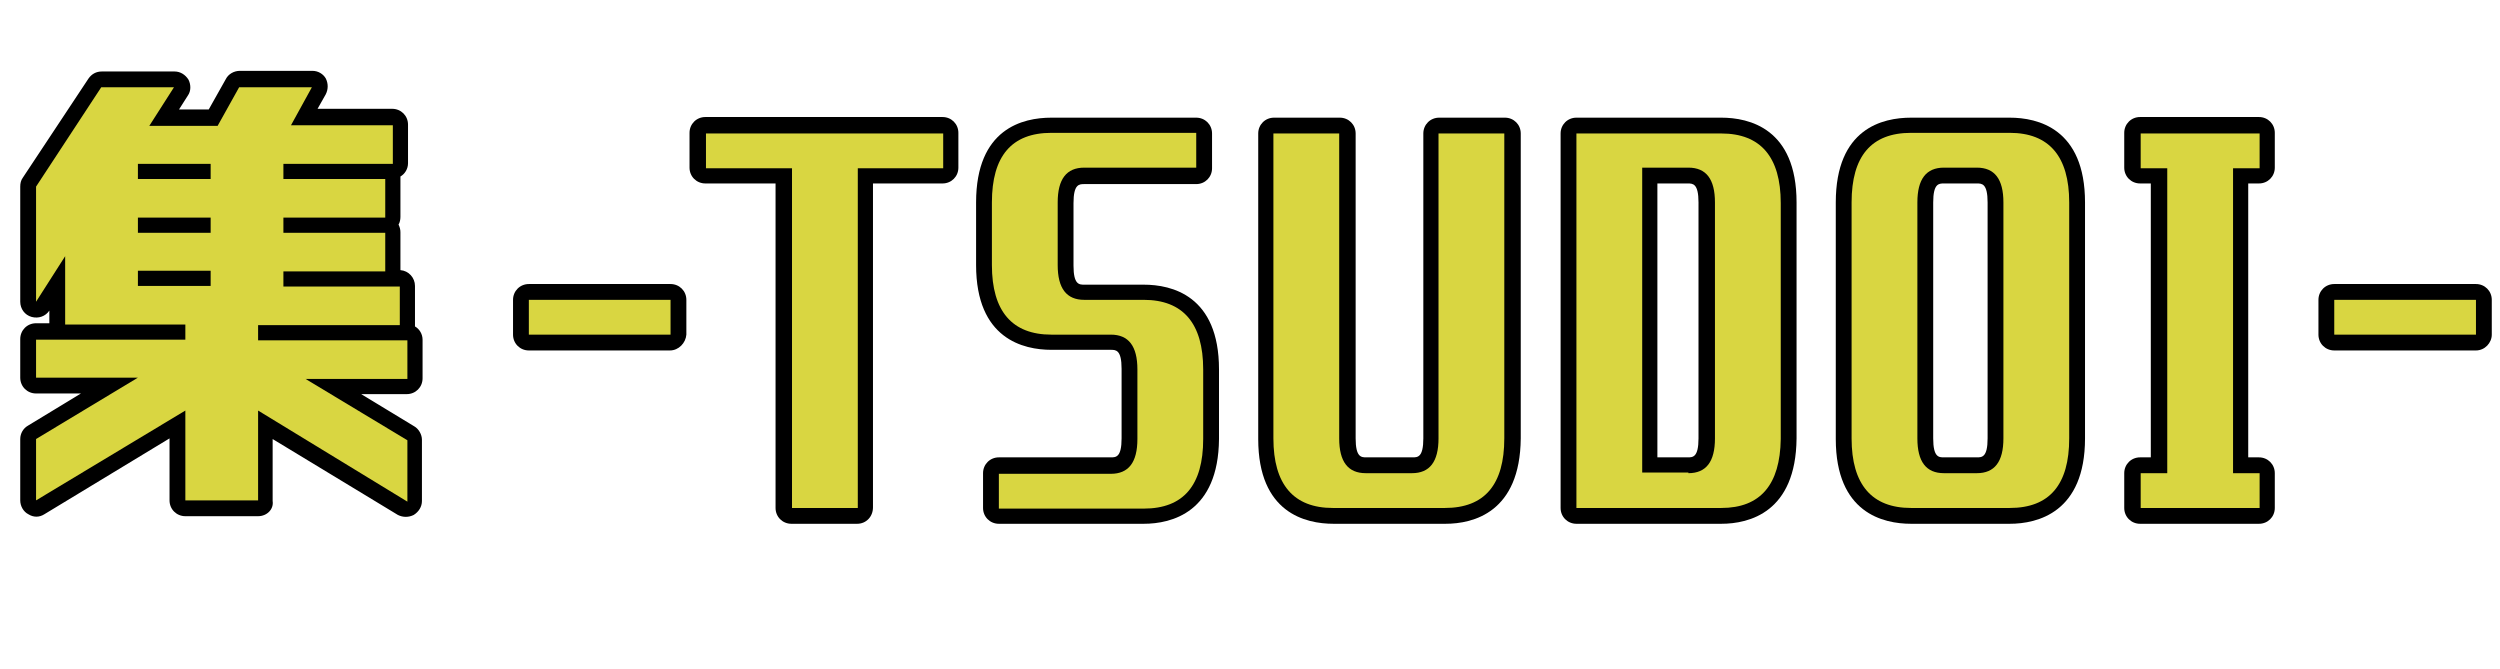
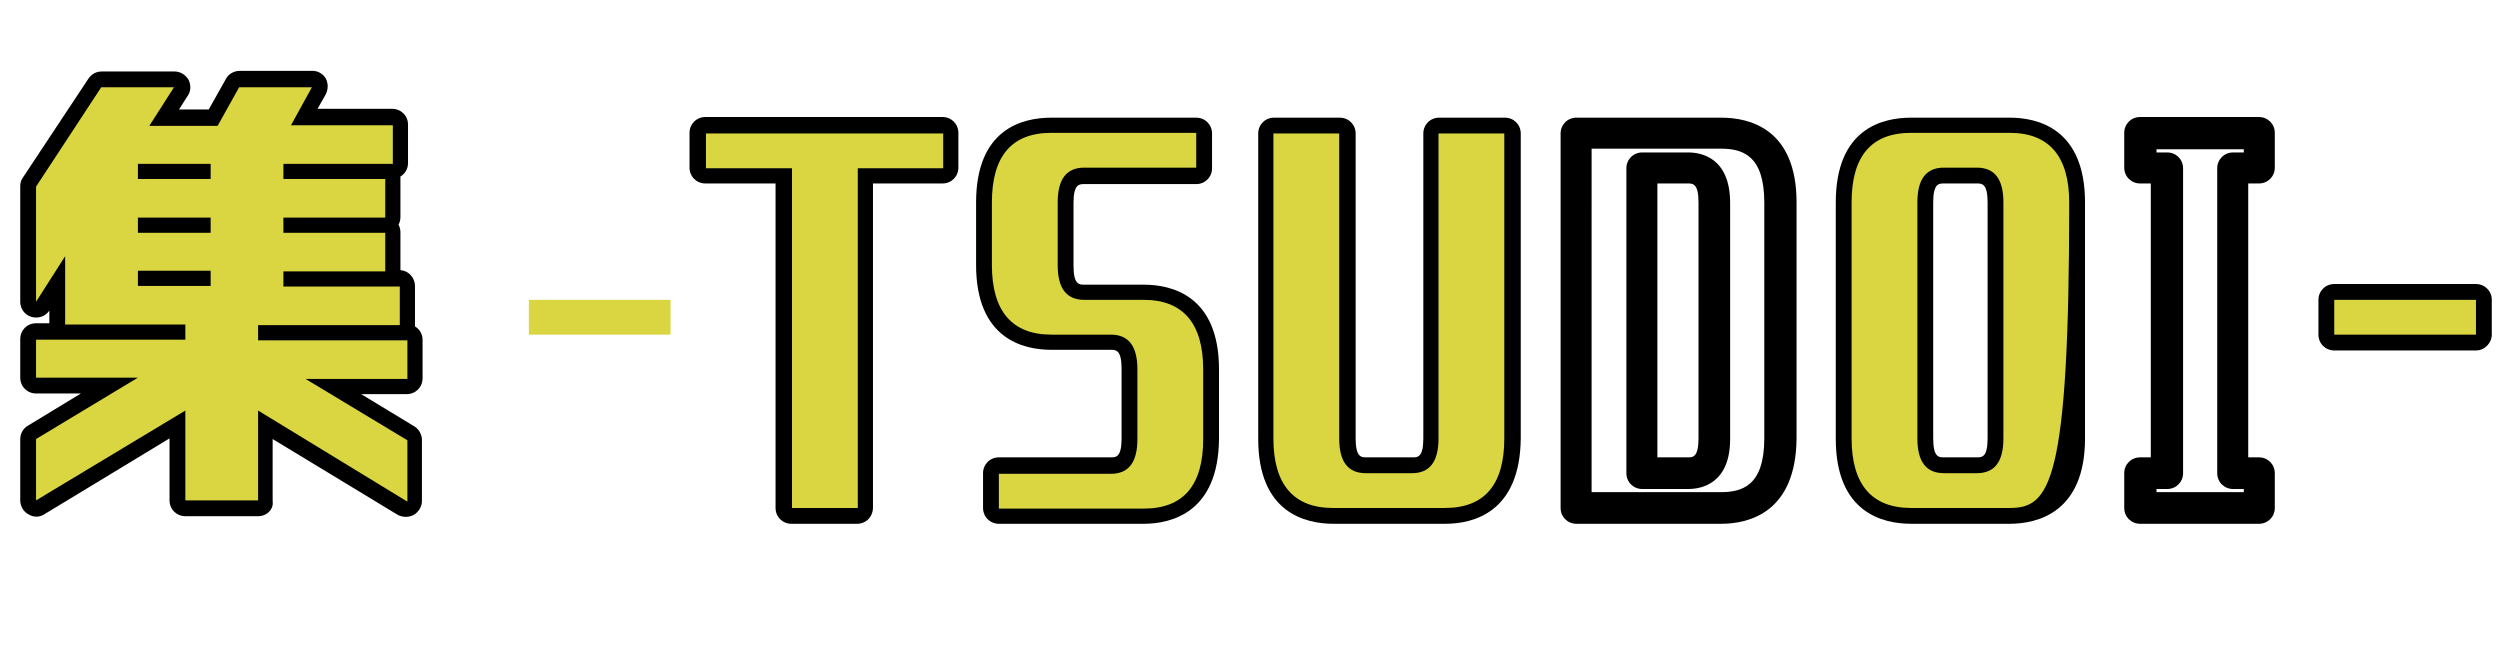
<svg xmlns="http://www.w3.org/2000/svg" version="1.1" id="_レイヤー_2" x="0px" y="0px" viewBox="0 0 395.2 105.8" style="enable-background:new 0 0 395.2 105.8;" xml:space="preserve">
  <style type="text/css">
	.st0{enable-background:new    ;}
	.st1{fill:#D9D641;}
</style>
  <g id="_レイヤー_1-2">
    <g class="st0">
      <path d="M40.8,81.6H29.3c-1.4,0-2.5-1.1-2.5-2.5v-9.8L7,81.3c-0.8,0.5-1.7,0.5-2.5,0c-0.8-0.4-1.3-1.3-1.3-2.2v-9.7    c0-0.9,0.5-1.7,1.2-2.1l8.4-5.1H5.7c-1.4,0-2.5-1.1-2.5-2.5v-6.1c0-1.4,1.1-2.5,2.5-2.5h2.1V49l0,0.1c-0.6,0.9-1.7,1.3-2.8,1    c-1.1-0.3-1.8-1.3-1.8-2.4V29.5c0-0.5,0.1-1,0.4-1.4L14,12.4c0.5-0.7,1.2-1.1,2.1-1.1h11.5c0.9,0,1.7,0.5,2.2,1.3    c0.4,0.8,0.4,1.8-0.1,2.5l-1.4,2.2H33l2.7-4.8c0.4-0.8,1.3-1.3,2.2-1.3h11.5c0.9,0,1.7,0.5,2.1,1.2c0.4,0.8,0.4,1.7,0,2.5    l-1.3,2.3h11.8c1.4,0,2.5,1.1,2.5,2.5v6.1c0,0.9-0.5,1.7-1.2,2.1c0,0.1,0,0.2,0,0.3v6.1c0,0.4-0.1,0.9-0.3,1.2    c0.2,0.4,0.3,0.8,0.3,1.2v6c1.3,0.1,2.3,1.2,2.3,2.5v6.1c0,0.1,0,0.2,0,0.3c0.7,0.4,1.2,1.2,1.2,2.1v6.1c0,1.4-1.1,2.5-2.5,2.5    h-7.2l8.4,5.1c0.7,0.4,1.2,1.3,1.2,2.1v9.7c0,0.9-0.5,1.7-1.3,2.2c-0.8,0.4-1.7,0.4-2.5,0l-19.8-12v9.8    C43.3,80.5,42.2,81.6,40.8,81.6z M31.8,76.7h6.5V64.9c0-0.9,0.5-1.7,1.3-2.2c0.8-0.4,1.7-0.4,2.5,0l19.8,12v-3.9l-14.9-9    c-1-0.6-1.4-1.7-1.1-2.8c0.3-1.1,1.3-1.8,2.4-1.8h13.6v-1.1H40.8c-1.4,0-2.5-1.1-2.5-2.5v-2.4c0-1.4,1.1-2.5,2.5-2.5h19.9v-1.1    H44.8c-1.4,0-2.5-1.1-2.5-2.5v-2.4c0-1.4,1.1-2.5,2.5-2.5h13.6v-1.1H44.8c-1.4,0-2.5-1.1-2.5-2.5v-2.4c0-1.4,1.1-2.5,2.5-2.5h13.6    v-1.1H44.8c-1.4,0-2.5-1.1-2.5-2.5v-2.4c0-1.4,1.1-2.5,2.5-2.5h14.8v-1.1H46c-0.9,0-1.7-0.5-2.1-1.2c-0.4-0.8-0.4-1.7,0-2.5    l1.3-2.3h-5.8l-2.7,4.8c-0.4,0.8-1.3,1.3-2.2,1.3H23.7c-0.9,0-1.7-0.5-2.2-1.3c-0.4-0.8-0.4-1.8,0.1-2.5l1.4-2.2h-5.6l-9.2,14v9    l0-0.1c0.6-0.9,1.7-1.3,2.8-1c1.1,0.3,1.8,1.3,1.8,2.4v8.3h16.5c1.4,0,2.5,1.1,2.5,2.5v2.4c0,1.4-1.1,2.5-2.5,2.5H8.2v1.1h13.6    c1.1,0,2.1,0.7,2.4,1.8c0.3,1.1-0.2,2.2-1.1,2.8l-14.9,9v3.9l19.8-12c0.8-0.5,1.7-0.5,2.5,0c0.8,0.4,1.3,1.3,1.3,2.2V76.7z     M33.3,47.7H21.8c-1.4,0-2.5-1.1-2.5-2.5v-2.4c0-1.4,1.1-2.5,2.5-2.5h11.5c1.4,0,2.5,1.1,2.5,2.5v2.4    C35.8,46.6,34.7,47.7,33.3,47.7z M33.3,39.3H21.8c-1.4,0-2.5-1.1-2.5-2.5v-2.4c0-1.4,1.1-2.5,2.5-2.5h11.5c1.4,0,2.5,1.1,2.5,2.5    v2.4C35.8,38.2,34.7,39.3,33.3,39.3z M33.3,30.8H21.8c-1.4,0-2.5-1.1-2.5-2.5v-2.4c0-1.4,1.1-2.5,2.5-2.5h11.5    c1.4,0,2.5,1.1,2.5,2.5v2.4C35.8,29.7,34.7,30.8,33.3,30.8z" />
    </g>
    <g class="st0">
-       <path d="M105.9,55.4H83.6c-1.4,0-2.5-1.1-2.5-2.5v-5.5c0-1.4,1.1-2.5,2.5-2.5h22.4c1.4,0,2.5,1.1,2.5,2.5v5.5    C108.4,54.2,107.3,55.4,105.9,55.4z M86,50.4h17.4v-0.5H86V50.4z" />
-     </g>
+       </g>
    <g class="st0">
      <path d="M135.5,82.8h-10.4c-1.4,0-2.5-1.1-2.5-2.5V29h-11.1c-1.4,0-2.5-1.1-2.5-2.5v-5.5c0-1.4,1.1-2.5,2.5-2.5h37.5    c1.4,0,2.5,1.1,2.5,2.5v5.5c0,1.4-1.1,2.5-2.5,2.5H138v51.2C138,81.7,136.9,82.8,135.5,82.8z M127.6,77.8h5.5V26.6    c0-1.4,1.1-2.5,2.5-2.5h11.1v-0.5h-32.5v0.5h11.1c1.4,0,2.5,1.1,2.5,2.5V77.8z" />
    </g>
    <g class="st0">
      <path d="M180.8,82.8h-22.9c-1.4,0-2.5-1.1-2.5-2.5v-5.5c0-1.4,1.1-2.5,2.5-2.5h17.7c0.8,0,1.7,0,1.7-3v-11c0-3-0.9-3-1.7-3h-9.4    c-4.4,0-11.9-1.7-11.9-13.4V32c0-11.7,7.4-13.4,11.9-13.4h22.9c1.4,0,2.5,1.1,2.5,2.5v5.5c0,1.4-1.1,2.5-2.5,2.5h-17.7    c-0.8,0-1.7,0-1.7,3v9.9c0,3,0.9,3,1.7,3h9.4c4.4,0,11.9,1.7,11.9,13.4v11C192.6,81,185.2,82.8,180.8,82.8z M160.3,77.8h20.4    c3.4,0,6.9-1,6.9-8.5v-11c0-7.5-3.5-8.5-6.9-8.5h-9.4c-2,0-6.6-0.8-6.6-8V32c0-7.2,4.6-8,6.6-8h15.2v-0.5h-20.4    c-3.4,0-6.9,1-6.9,8.5v9.9c0,7.5,3.5,8.5,6.9,8.5h9.4c2,0,6.6,0.8,6.6,8v11c0,7.2-4.6,8-6.6,8h-15.2V77.8z" />
      <path d="M228.5,82.8h-17.7c-4.4,0-11.9-1.7-11.9-13.4V21.1c0-1.4,1.1-2.5,2.5-2.5h10.4c1.4,0,2.5,1.1,2.5,2.5v48.2    c0,3,0.9,3,1.7,3h7.3c0.8,0,1.7,0,1.7-3V21.1c0-1.4,1.1-2.5,2.5-2.5h10.4c1.4,0,2.5,1.1,2.5,2.5v48.2    C240.3,81,232.9,82.8,228.5,82.8z M203.9,23.6v45.8c0,7.5,3.5,8.5,6.9,8.5h17.7c3.4,0,6.9-1,6.9-8.5V23.6h-5.5v45.8    c0,7.2-4.6,8-6.6,8H216c-2,0-6.6-0.8-6.6-8V23.6H203.9z" />
      <path d="M272.1,82.8h-22.9c-1.4,0-2.5-1.1-2.5-2.5V21.1c0-1.4,1.1-2.5,2.5-2.5h22.9c4.4,0,11.9,1.7,11.9,13.4v37.3    C283.9,81,276.5,82.8,272.1,82.8z M251.6,77.8h20.4c3.4,0,6.9-1,6.9-8.5V32c0-7.5-3.5-8.5-6.9-8.5h-20.4V77.8z M266.9,77.3h-7.3    c-1.4,0-2.5-1.1-2.5-2.5V26.6c0-1.4,1.1-2.5,2.5-2.5h7.3c2,0,6.6,0.8,6.6,8v37.3C273.5,76.5,268.9,77.3,266.9,77.3z M262,72.3h4.8    c0.8,0,1.7,0,1.7-3V32c0-3-0.9-3-1.7-3H262V72.3z" />
      <path d="M317.7,82.8h-15.6c-4.4,0-11.9-1.7-11.9-13.4V32c0-11.7,7.4-13.4,11.9-13.4h15.6c4.4,0,11.9,1.7,11.9,13.4v37.3    C329.6,81,322.1,82.8,317.7,82.8z M302.1,23.6c-3.4,0-6.9,1-6.9,8.5v37.3c0,7.5,3.5,8.5,6.9,8.5h15.6c3.4,0,6.9-1,6.9-8.5V32    c0-7.5-3.5-8.5-6.9-8.5H302.1z M312.5,77.3h-5.2c-2,0-6.6-0.8-6.6-8V32c0-7.2,4.6-8,6.6-8h5.2c2,0,6.6,0.8,6.6,8v37.3    C319.2,76.5,314.5,77.3,312.5,77.3z M307.3,29c-0.8,0-1.7,0-1.7,3v37.3c0,3,0.9,3,1.7,3h5.2c0.8,0,1.7,0,1.7-3V32c0-3-0.9-3-1.7-3    H307.3z" />
    </g>
    <g class="st0">
      <path d="M357.1,82.8h-18.8c-1.4,0-2.5-1.1-2.5-2.5v-5.5c0-1.4,1.1-2.5,2.5-2.5h1.7V29h-1.7c-1.4,0-2.5-1.1-2.5-2.5v-5.5    c0-1.4,1.1-2.5,2.5-2.5h18.8c1.4,0,2.5,1.1,2.5,2.5v5.5c0,1.4-1.1,2.5-2.5,2.5h-1.7v43.3h1.7c1.4,0,2.5,1.1,2.5,2.5v5.5    C359.6,81.7,358.5,82.8,357.1,82.8z M340.9,77.8h13.8v-0.5H353c-1.4,0-2.5-1.1-2.5-2.5V26.6c0-1.4,1.1-2.5,2.5-2.5h1.7v-0.5h-13.8    v0.5h1.7c1.4,0,2.5,1.1,2.5,2.5v48.2c0,1.4-1.1,2.5-2.5,2.5h-1.7V77.8z" />
    </g>
    <g class="st0">
      <path d="M391.4,55.4H369c-1.4,0-2.5-1.1-2.5-2.5v-5.5c0-1.4,1.1-2.5,2.5-2.5h22.4c1.4,0,2.5,1.1,2.5,2.5v5.5    C393.9,54.2,392.8,55.4,391.4,55.4z M371.5,50.4h17.4v-0.5h-17.4V50.4z" />
    </g>
    <g class="st0">
      <path class="st1" d="M5.7,59.8v-6.1h23.6v-2.4h-19V40.5l-4.6,7.2V29.5l10.3-15.7h11.5l-3.9,6.1h10.8l3.4-6.1h11.5L46,19.8h16.1    v6.1H44.8v2.4h16.1v6.1H44.8v2.4h16.1v6.1H44.8v2.4h18.4v6.1H40.8v2.4h23.6v6.1H48.3l16.1,9.7v9.7L40.8,64.9v14.2H29.3V64.9    L5.7,79.1v-9.7l16.1-9.7H5.7z M21.8,25.9v2.4h11.5v-2.4H21.8z M21.8,34.4v2.4h11.5v-2.4H21.8z M21.8,42.8v2.4h11.5v-2.4H21.8z" />
    </g>
    <g class="st0">
      <path class="st1" d="M83.6,52.9v-5.5h22.4v5.5H83.6z" />
    </g>
    <g class="st0">
      <path class="st1" d="M111.6,26.6v-5.5h37.5v5.5h-13.5v53.7h-10.4V26.6H111.6z" />
    </g>
    <g class="st0">
      <path class="st1" d="M166.2,52.9c-6.2,0-9.4-3.7-9.4-11V32c0-7.3,3.1-11,9.4-11h22.9v5.5h-17.7c-2.8,0-4.2,1.8-4.2,5.5v9.9    c0,3.7,1.4,5.5,4.2,5.5h9.4c6.2,0,9.4,3.7,9.4,11v11c0,7.3-3.1,11-9.4,11h-22.9v-5.5h17.7c2.8,0,4.2-1.8,4.2-5.5v-11    c0-3.7-1.4-5.5-4.2-5.5H166.2z" />
      <path class="st1" d="M227.4,21.1h10.4v48.2c0,7.3-3.1,11-9.4,11h-17.7c-6.2,0-9.4-3.7-9.4-11V21.1h10.4v48.2    c0,3.7,1.4,5.5,4.2,5.5h7.3c2.8,0,4.2-1.8,4.2-5.5V21.1z" />
-       <path class="st1" d="M272.1,80.3h-22.9V21.1h22.9c6.2,0,9.4,3.7,9.4,11v37.3C281.4,76.6,278.3,80.3,272.1,80.3z M266.9,74.8    c2.8,0,4.2-1.8,4.2-5.5V32c0-3.7-1.4-5.5-4.2-5.5h-7.3v48.2H266.9z" />
-       <path class="st1" d="M317.7,80.3h-15.6c-6.2,0-9.4-3.7-9.4-11V32c0-7.3,3.1-11,9.4-11h15.6c6.2,0,9.4,3.7,9.4,11v37.3    C327.1,76.6,324,80.3,317.7,80.3z M316.7,69.3V32c0-3.7-1.4-5.5-4.2-5.5h-5.2c-2.8,0-4.2,1.8-4.2,5.5v37.3c0,3.7,1.4,5.5,4.2,5.5    h5.2C315.3,74.8,316.7,73,316.7,69.3z" />
+       <path class="st1" d="M317.7,80.3h-15.6c-6.2,0-9.4-3.7-9.4-11V32c0-7.3,3.1-11,9.4-11h15.6c6.2,0,9.4,3.7,9.4,11C327.1,76.6,324,80.3,317.7,80.3z M316.7,69.3V32c0-3.7-1.4-5.5-4.2-5.5h-5.2c-2.8,0-4.2,1.8-4.2,5.5v37.3c0,3.7,1.4,5.5,4.2,5.5    h5.2C315.3,74.8,316.7,73,316.7,69.3z" />
    </g>
    <g class="st0">
-       <path class="st1" d="M338.4,26.6v-5.5h18.8v5.5H353v48.2h4.2v5.5h-18.8v-5.5h4.2V26.6H338.4z" />
-     </g>
+       </g>
    <g class="st0">
      <path class="st1" d="M369,52.9v-5.5h22.4v5.5H369z" />
    </g>
  </g>
</svg>